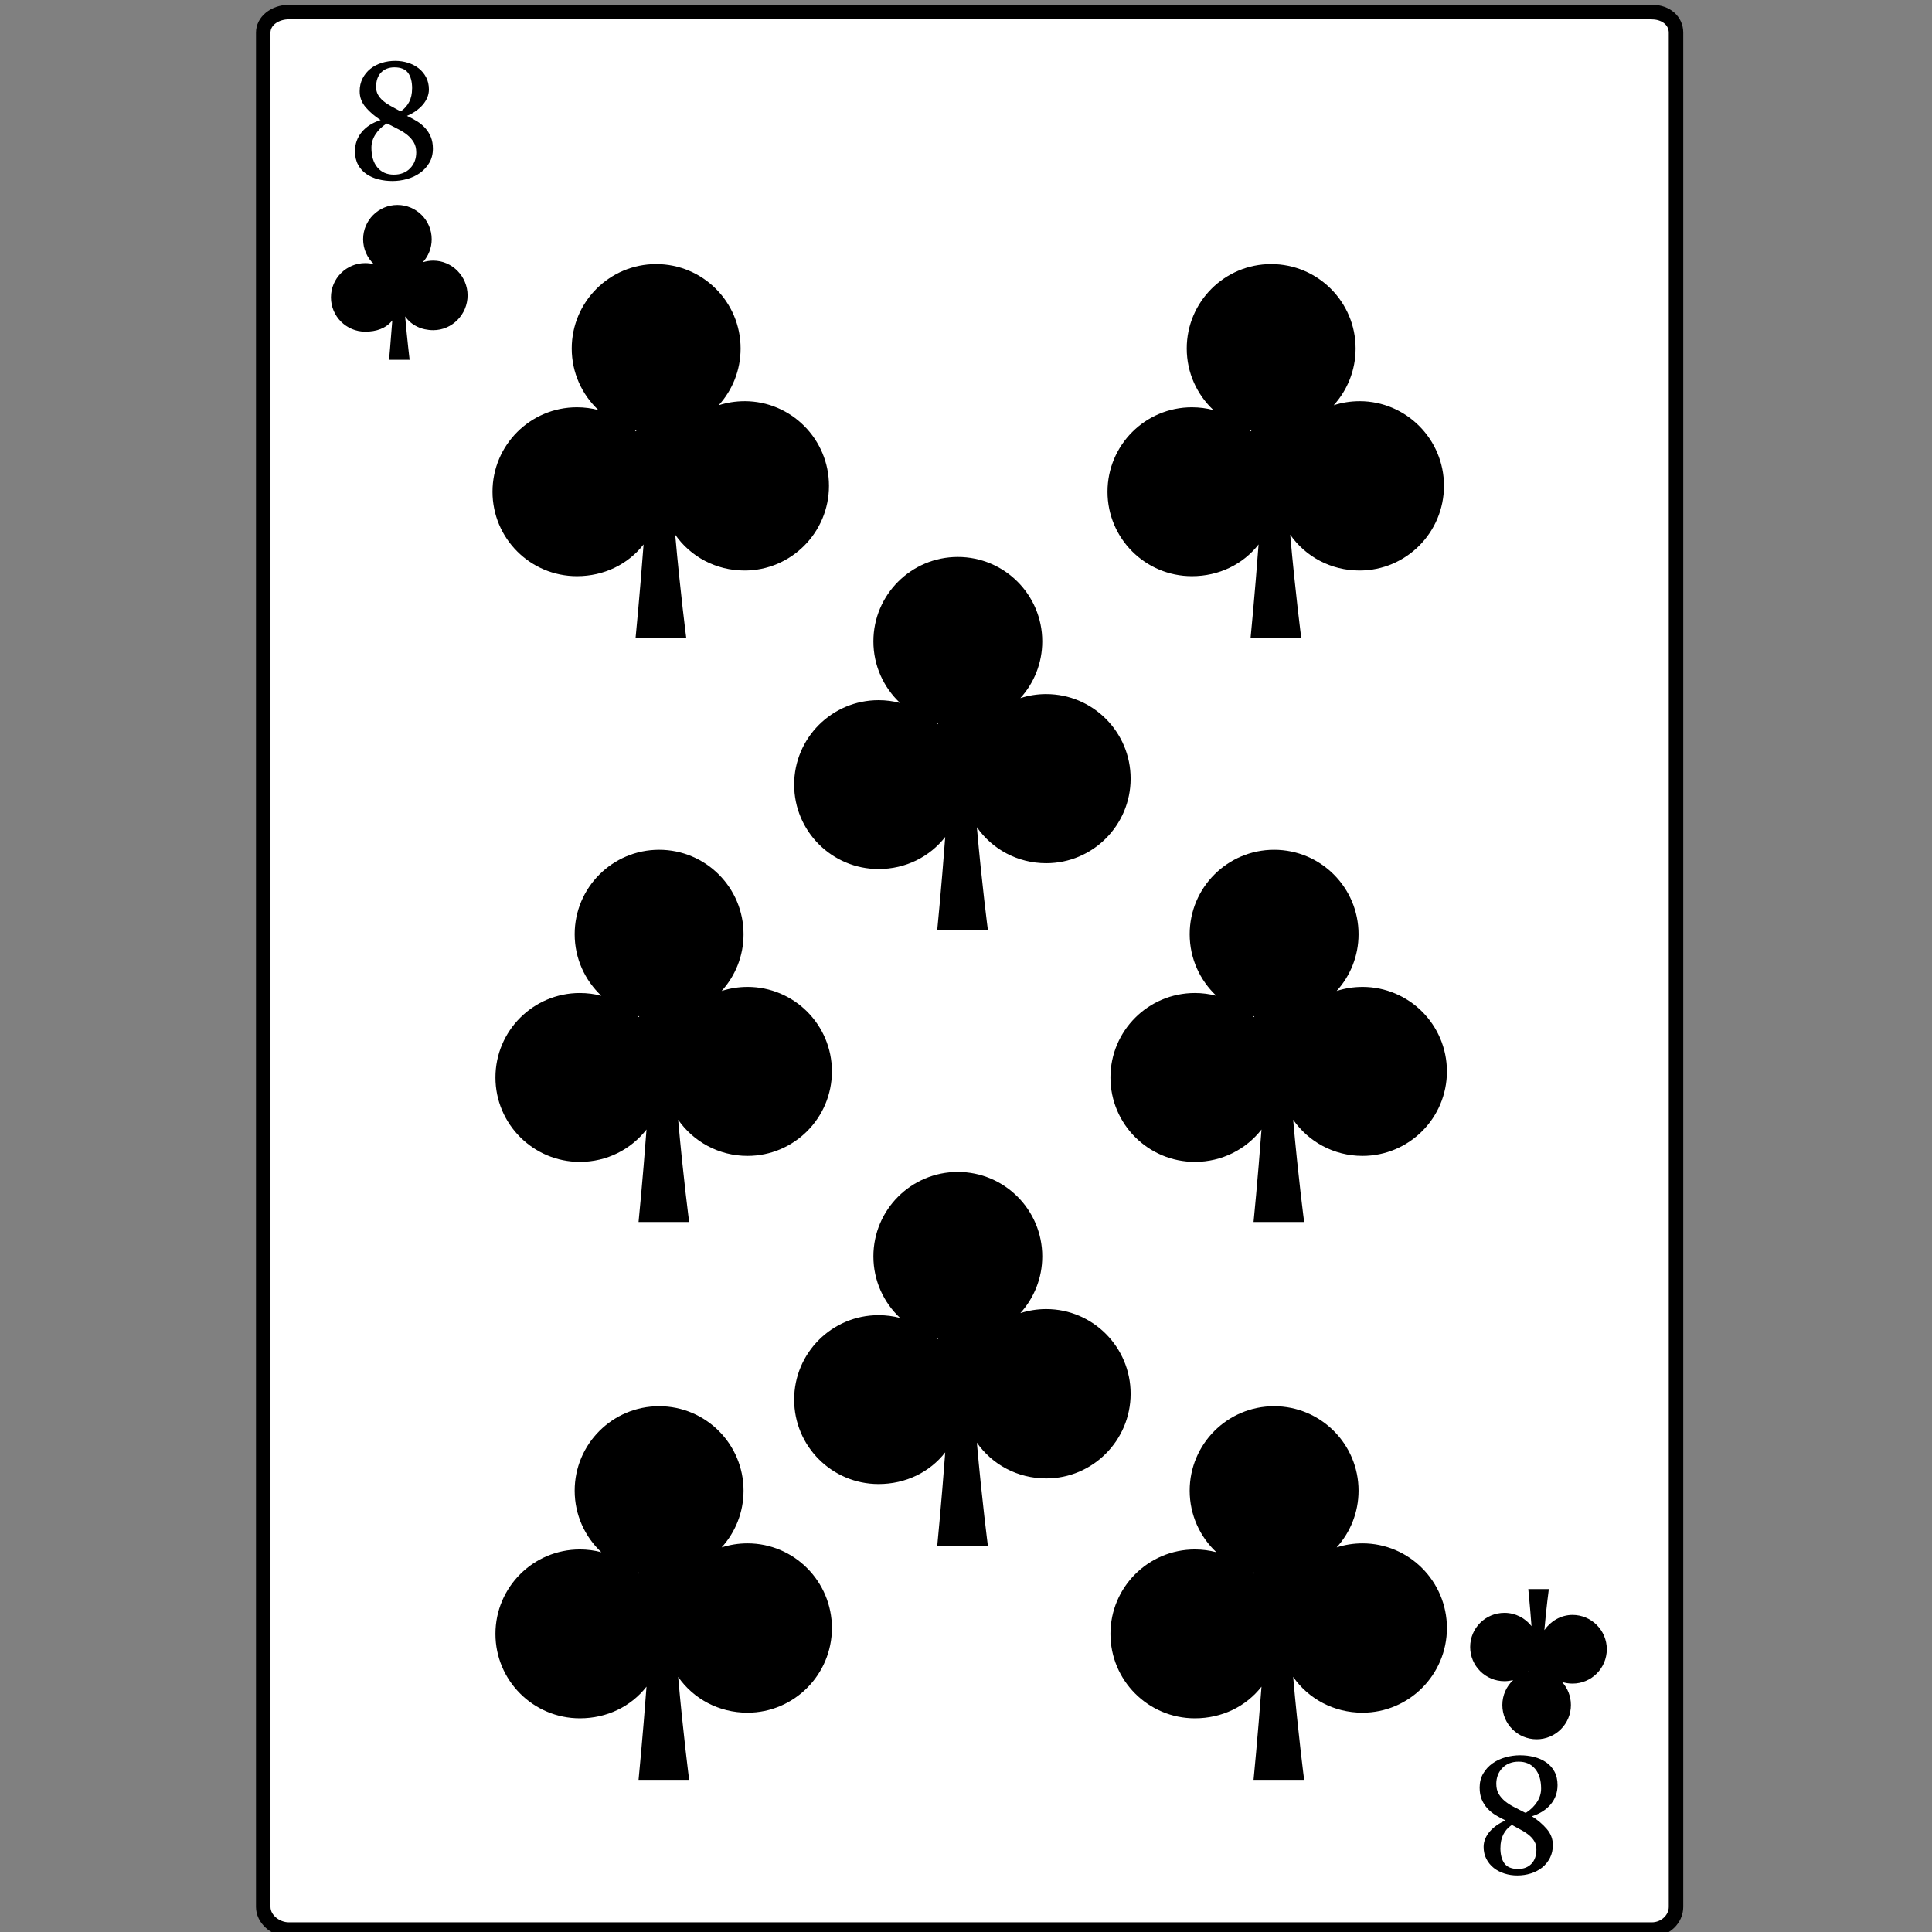
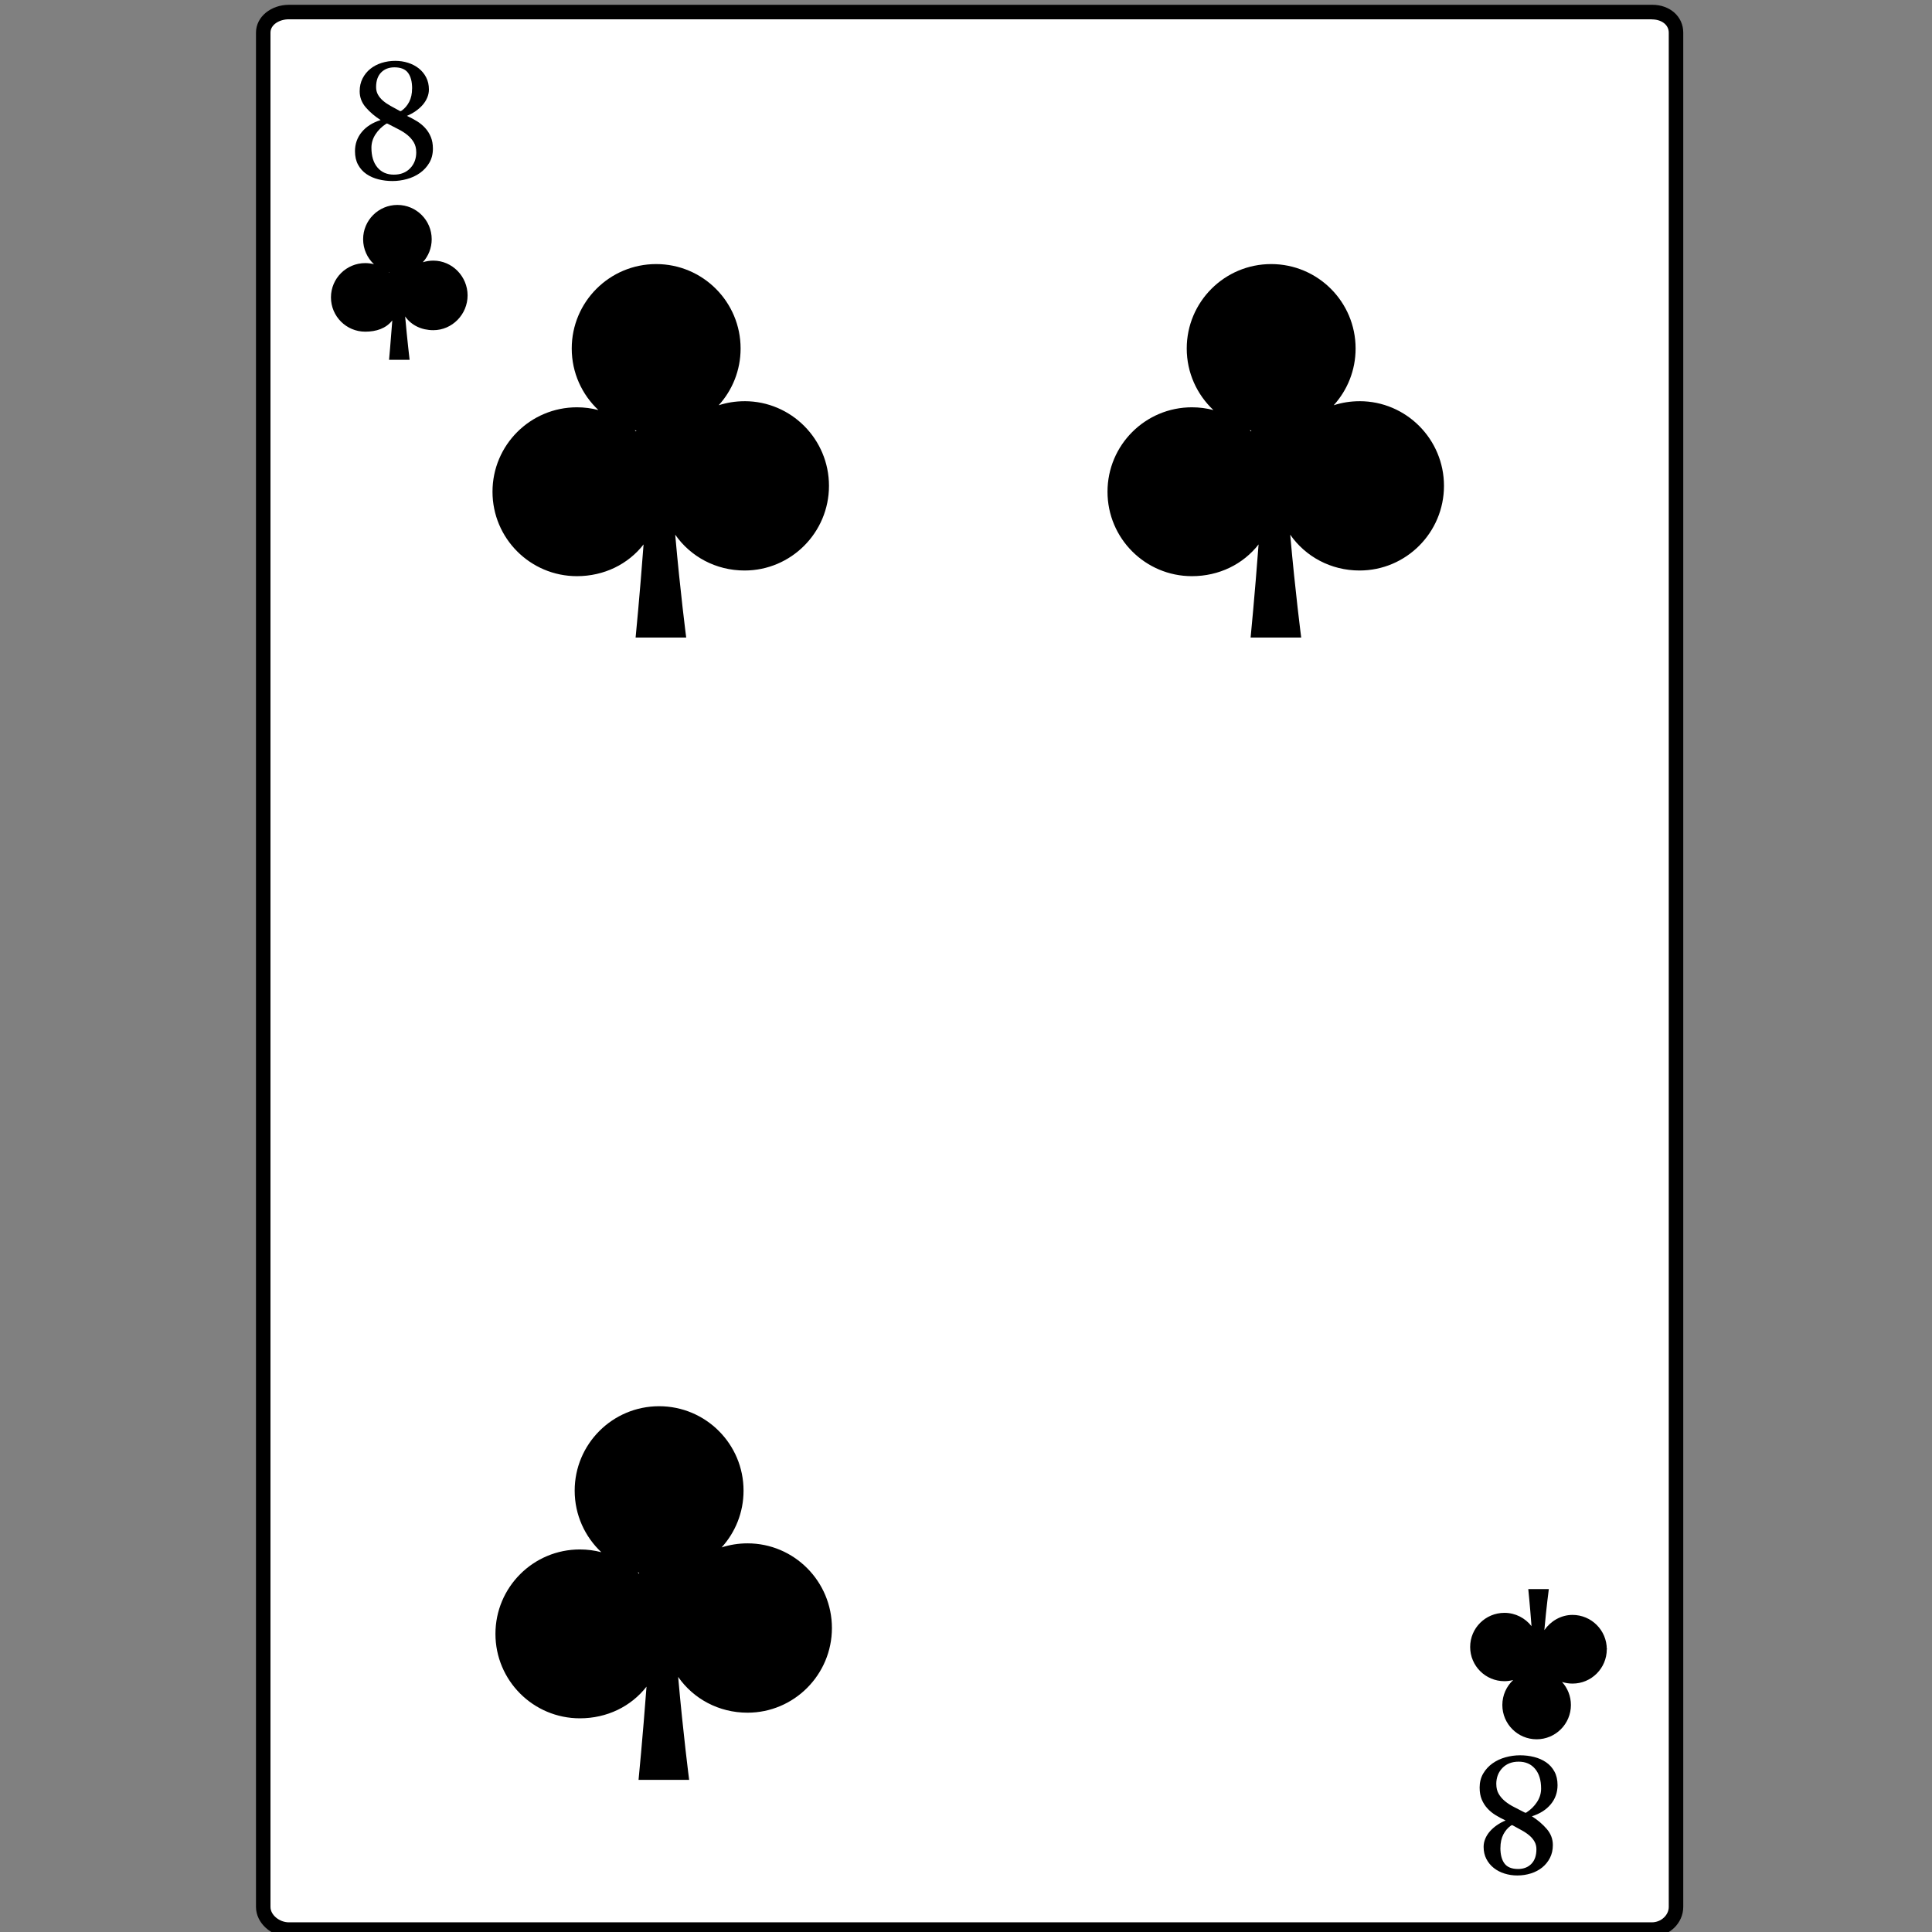
<svg xmlns="http://www.w3.org/2000/svg" enable-background="new 0 0 800 800" version="1.1" viewBox="0 0 800 800" xml:space="preserve">
  <rect x="0" y="0" width="800" height="800" fill="#808080" stroke="none" />
  <path d="m119.61 799c-5.549 0-9.608-4.351-9.608-9.365v-776.12c0-5.015 4.06-9.52 9.61-9.52h564.38c5.55 0 10.01 4.505 10.01 9.521v776.11c0 5.015-4.459 9.365-10.009 9.365h-564.38z" fill="#fff" />
  <path d="m684.01 8.032c3.879 0 6.988 2.146 6.988 5.489v776.11c0 3.343-3.131 6.365-7.009 6.365h-564.38c-3.877 0-7.608-3.022-7.608-6.365v-776.12c0-3.343 3.73-5.52 7.61-5.52h564.39m-0.01-6h-564.38c-7.23 0-13.61 4.823-13.61 11.521v776.11c0 6.696 6.375 12.365 13.608 12.365h564.38c7.232 0 13.009-5.669 13.009-12.365v-776.12c0-6.697-5.56-11.52-12.8-11.52h-0.21z" />
  <path d="m179.26 61.49c0 2.257-0.494 4.227-1.48 5.907-0.987 1.681-2.275 3.085-3.862 4.214-1.587 1.128-3.38 1.969-5.379 2.521-1.998 0.552-4.008 0.829-6.03 0.829-2.021 0-3.961-0.235-5.818-0.705-1.858-0.47-3.509-1.199-4.955-2.187-1.446-0.987-2.598-2.269-3.457-3.843-0.858-1.575-1.287-3.444-1.287-5.607 0-3.033 0.936-5.678 2.804-7.935 1.869-2.257 4.473-3.915 7.812-4.973-2.422-1.552-4.473-3.303-6.155-5.255-1.68-1.951-2.521-4.173-2.521-6.665 0-1.975 0.4-3.744 1.2-5.308 0.798-1.563 1.869-2.886 3.209-3.967 1.339-1.081 2.903-1.904 4.69-2.469 1.787-0.564 3.667-0.846 5.643-0.846 1.833 0 3.59 0.264 5.272 0.793 1.681 0.529 3.162 1.299 4.443 2.31s2.304 2.251 3.068 3.72c0.764 1.47 1.146 3.145 1.146 5.025 0 1.152-0.229 2.275-0.688 3.368s-1.093 2.104-1.904 3.033-1.775 1.781-2.892 2.557c-1.117 0.775-2.322 1.434-3.614 1.975 1.433 0.658 2.803 1.387 4.108 2.187 1.305 0.799 2.451 1.74 3.438 2.821 0.988 1.082 1.77 2.322 2.346 3.721 0.57 1.4 0.86 2.993 0.86 4.779zm-6.91 1.516c0-1.552-0.329-2.892-0.987-4.021-0.656-1.128-1.525-2.139-2.604-3.033-1.08-0.893-2.33-1.698-3.75-2.416-1.418-0.717-2.868-1.464-4.346-2.239-0.353-0.188-0.623-0.188-0.81 0-1.783 1.151-3.239 2.592-4.365 4.319-1.126 1.729-1.689 3.58-1.689 5.555 0 3.48 0.833 6.207 2.499 8.182 1.667 1.975 3.931 2.962 6.794 2.962 2.791 0 5.033-0.869 6.722-2.609 1.7-1.739 2.55-3.972 2.55-6.7zm-1.7-26.379c0-2.797-0.563-4.955-1.692-6.471-1.129-1.517-3.011-2.274-5.643-2.274-2.281 0-4.114 0.711-5.501 2.133-1.388 1.423-2.081 3.438-2.081 6.048 0 1.152 0.252 2.187 0.758 3.104s1.198 1.758 2.081 2.521c0.881 0.765 1.927 1.481 3.138 2.151 1.21 0.67 2.487 1.37 3.827 2.098 0.093 0.094 0.224 0.118 0.388 0.071s0.306-0.117 0.423-0.211c1.246-0.87 2.275-2.075 3.086-3.615 0.8-1.54 1.2-3.391 1.2-5.555z" />
  <path d="m612.68 740.3c0-2.258 0.492-4.227 1.479-5.907 0.988-1.682 2.275-3.086 3.862-4.214 1.587-1.13 3.38-1.971 5.378-2.522 1.999-0.552 4.01-0.829 6.03-0.829 2.022 0 3.962 0.236 5.819 0.706 1.856 0.471 3.509 1.198 4.955 2.187 1.445 0.987 2.598 2.269 3.455 3.844 0.86 1.575 1.288 3.444 1.288 5.607 0 3.033-0.936 5.679-2.804 7.936-1.869 2.258-4.473 3.914-7.812 4.972 2.422 1.552 4.473 3.305 6.153 5.256 1.682 1.95 2.522 4.172 2.522 6.665 0 1.975-0.4 3.743-1.199 5.308-0.8 1.563-1.87 2.885-3.21 3.968-1.339 1.08-2.902 1.904-4.69 2.468-1.786 0.563-3.666 0.846-5.642 0.846-1.833 0-3.591-0.263-5.272-0.794-1.682-0.528-3.162-1.298-4.443-2.309-1.281-1.012-2.305-2.252-3.068-3.722-0.764-1.468-1.146-3.144-1.146-5.024 0-1.152 0.229-2.275 0.688-3.368 0.458-1.093 1.093-2.104 1.904-3.033 0.811-0.928 1.774-1.78 2.892-2.557 1.117-0.775 2.321-1.434 3.614-1.974-1.433-0.659-2.805-1.389-4.108-2.188-1.305-0.8-2.451-1.74-3.438-2.821-0.988-1.081-1.77-2.322-2.346-3.721s-0.85-3.03-0.85-4.82zm6.91-1.52c0 1.551 0.329 2.892 0.985 4.02 0.657 1.129 1.525 2.139 2.605 3.033 1.079 0.894 2.329 1.698 3.749 2.415 1.419 0.717 2.868 1.464 4.346 2.239 0.354 0.188 0.623 0.188 0.811 0 1.783-1.15 3.237-2.591 4.365-4.32 1.125-1.728 1.688-3.578 1.688-5.554 0-3.479-0.832-6.207-2.499-8.181-1.666-1.976-3.931-2.963-6.794-2.963-2.791 0-5.033 0.869-6.723 2.609-1.7 1.74-2.55 3.98-2.55 6.7zm1.69 26.38c0 2.797 0.563 4.955 1.692 6.472 1.128 1.518 3.009 2.275 5.643 2.275 2.281 0 4.114-0.712 5.501-2.135 1.388-1.423 2.081-3.438 2.081-6.048 0-1.152-0.253-2.187-0.758-3.104-0.506-0.917-1.199-1.758-2.081-2.521-0.883-0.764-1.927-1.481-3.14-2.151-1.21-0.671-2.485-1.369-3.825-2.099-0.095-0.094-0.224-0.117-0.389-0.07-0.163 0.046-0.306 0.117-0.424 0.212-1.245 0.869-2.273 2.075-3.085 3.614-0.79 1.56-1.2 3.41-1.2 5.57z" />
  <g clip-rule="evenodd" fill-rule="evenodd">
    <path d="m179.42 107.92c-1.516 0-2.976 0.24-4.347 0.681 2.291-2.521 3.685-5.869 3.685-9.542 0-7.842-6.356-14.197-14.197-14.197s-14.198 6.355-14.198 14.197c0 4.082 1.727 7.76 4.486 10.35-1.153-0.302-2.362-0.465-3.609-0.465-7.842 0-14.197 6.356-14.197 14.197s6.354 14.197 14.197 14.197c4.555 0 8.604-1.333 11.203-4.668-0.649 8.699-1.338 16.327-1.338 16.327h8.508s-1.007-8.392-1.849-17.966c2.564 3.684 6.827 5.689 11.657 5.689 7.842 0 14.197-6.56 14.197-14.401 0-7.84-6.35-14.4-14.2-14.4zm-18.19 4.94c-0.022 0.045-0.044 0.089-0.066 0.134-0.07-0.067-0.141-0.134-0.212-0.201 0.1 0.03 0.19 0.05 0.28 0.07z" />
-     <path d="m665.34 682.92c0-7.841-6.356-14.221-14.197-14.221-4.829 0-9.093 2.615-11.658 6.299 0.844-9.574 1.851-16.998 1.851-16.998h-8.509s0.688 6.659 1.339 15.358c-2.599-3.335-6.648-5.512-11.204-5.512-7.841 0-14.197 6.292-14.197 14.134 0 7.84 6.356 14.165 14.197 14.165 1.247 0 2.457-0.179 3.61-0.48-2.759 2.59-4.485 6.262-4.485 10.344 0 7.841 6.356 14.194 14.196 14.194 7.841 0 14.197-6.358 14.197-14.201 0-3.671-1.394-7.02-3.683-9.541 1.368 0.44 2.83 0.679 4.346 0.679 7.83 0.01 14.19-6.37 14.19-14.21zm-32.67 9.35c0.071-0.068 0.143-0.135 0.211-0.201 0.022 0.044 0.045 0.088 0.066 0.133-0.09 0.02-0.18 0.05-0.28 0.07z" />
-     <path d="m564.18 639.07c-3.735 0-7.33 0.591-10.705 1.678 5.637-6.21 9.073-14.452 9.073-23.497 0-19.311-15.653-34.964-34.962-34.964-19.31 0-34.964 15.653-34.964 34.964 0 10.054 4.252 19.109 11.045 25.487-2.838-0.743-5.817-1.144-8.89-1.144-19.31 0-34.964 15.653-34.964 34.961 0 19.311 15.654 34.964 34.964 34.964 11.215 0 21.194-4.9 27.591-13.114-1.601 21.428-3.297 38.594-3.297 38.594h20.952s-2.478-19.049-4.553-42.63c6.314 9.071 16.814 14.819 28.709 14.819 19.309 0 34.962-15.749 34.962-35.059s-15.66-35.06-34.97-35.06zm-44.8 12.17c-0.052 0.11-0.108 0.218-0.163 0.329-0.171-0.167-0.344-0.332-0.519-0.496 0.22 0.06 0.45 0.11 0.68 0.17z" />
-     <path d="m564.18 408.66c-3.735 0-7.33 0.591-10.705 1.677 5.637-6.209 9.073-14.452 9.073-23.498 0-19.31-15.653-34.963-34.962-34.963-19.31 0-34.964 15.653-34.964 34.963 0 10.054 4.252 19.11 11.045 25.488-2.838-0.743-5.817-1.144-8.89-1.144-19.31 0-34.964 15.653-34.964 34.962 0 19.31 15.654 34.964 34.964 34.964 11.215 0 21.194-5.198 27.591-13.411-1.601 21.428-3.297 38.299-3.297 38.299h20.952s-2.478-18.754-4.553-42.334c6.314 9.07 16.814 14.968 28.709 14.968 19.309 0 34.962-15.677 34.962-34.986-0.01-19.31-15.66-34.99-34.97-34.99zm-44.8 12.17c-0.052 0.11-0.108 0.219-0.163 0.329-0.171-0.167-0.344-0.332-0.519-0.496 0.22 0.06 0.45 0.11 0.68 0.17z" />
-     <path d="m433.21 287.4c-3.735 0-7.331 0.591-10.706 1.677 5.637-6.209 9.074-14.452 9.074-23.497 0-19.31-15.653-34.963-34.962-34.963-19.311 0-34.964 15.653-34.964 34.963 0 10.054 4.251 19.109 11.044 25.488-2.837-0.744-5.817-1.144-8.889-1.144-19.311 0-34.964 15.653-34.964 34.962 0 19.31 15.653 34.963 34.964 34.963 11.215 0 21.193-5.063 27.591-13.277-1.601 21.428-3.297 38.433-3.297 38.433h20.952s-2.478-18.888-4.553-42.469c6.314 9.072 16.814 14.902 28.709 14.902 19.308 0 34.961-15.709 34.961-35.019 0.01-19.31-15.64-35.01-34.95-35.01zm-44.8 12.16c-0.052 0.11-0.109 0.219-0.163 0.329-0.171-0.167-0.344-0.332-0.519-0.496 0.22 0.06 0.45 0.11 0.68 0.17z" />
-     <path d="m433.21 542.06c-3.735 0-7.331 0.591-10.706 1.677 5.637-6.209 9.074-14.451 9.074-23.497 0-19.311-15.653-34.964-34.962-34.964-19.311 0-34.964 15.653-34.964 34.964 0 10.055 4.251 19.109 11.044 25.487-2.837-0.743-5.817-1.144-8.889-1.144-19.311 0-34.964 15.653-34.964 34.962 0 19.311 15.653 34.964 34.964 34.964 11.215 0 21.193-4.895 27.591-13.108-1.601 21.428-3.297 38.602-3.297 38.602h20.952s-2.478-19.057-4.553-42.638c6.314 9.071 16.814 14.817 28.709 14.817 19.308 0 34.961-15.752 34.961-35.062 0.01-19.31-15.64-35.06-34.95-35.06zm-44.8 12.16c-0.052 0.11-0.109 0.218-0.163 0.329-0.171-0.167-0.344-0.331-0.519-0.496 0.22 0.06 0.45 0.11 0.68 0.17z" />
+     <path d="m665.34 682.92c0-7.841-6.356-14.221-14.197-14.221-4.829 0-9.093 2.615-11.658 6.299 0.844-9.574 1.851-16.998 1.851-16.998h-8.509s0.688 6.659 1.339 15.358c-2.599-3.335-6.648-5.512-11.204-5.512-7.841 0-14.197 6.292-14.197 14.134 0 7.84 6.356 14.165 14.197 14.165 1.247 0 2.457-0.179 3.61-0.48-2.759 2.59-4.485 6.262-4.485 10.344 0 7.841 6.356 14.194 14.196 14.194 7.841 0 14.197-6.358 14.197-14.201 0-3.671-1.394-7.02-3.683-9.541 1.368 0.44 2.83 0.679 4.346 0.679 7.83 0.01 14.19-6.37 14.19-14.21zc0.071-0.068 0.143-0.135 0.211-0.201 0.022 0.044 0.045 0.088 0.066 0.133-0.09 0.02-0.18 0.05-0.28 0.07z" />
    <path d="m562.96 166.13c-3.734 0-7.33 0.591-10.705 1.677 5.637-6.209 9.073-14.452 9.073-23.498 0-19.31-15.653-34.963-34.961-34.963-19.311 0-34.964 15.653-34.964 34.963 0 10.054 4.251 19.11 11.044 25.488-2.838-0.744-5.817-1.144-8.889-1.144-19.311 0-34.964 15.653-34.964 34.961 0 19.31 15.653 34.963 34.964 34.963 11.215 0 21.193-4.929 27.591-13.143-1.602 21.428-3.297 38.567-3.297 38.567h20.951s-2.478-19.022-4.552-42.603c6.314 9.071 16.813 14.834 28.708 14.834 19.309 0 34.962-15.743 34.962-35.052 0.01-19.32-15.65-35.06-34.96-35.06zm-44.8 12.16c-0.052 0.111-0.108 0.219-0.163 0.329-0.171-0.166-0.344-0.332-0.519-0.496 0.22 0.06 0.46 0.12 0.68 0.17z" />
    <path d="m309.52 639.07c-3.735 0-7.331 0.591-10.706 1.678 5.637-6.21 9.074-14.452 9.074-23.497 0-19.311-15.654-34.964-34.962-34.964-19.31 0-34.964 15.653-34.964 34.964 0 10.054 4.251 19.109 11.044 25.487-2.837-0.743-5.817-1.144-8.889-1.144-19.311 0-34.964 15.653-34.964 34.961 0 19.311 15.653 34.964 34.964 34.964 11.215 0 21.193-4.9 27.591-13.114-1.601 21.428-3.297 38.594-3.297 38.594h20.952s-2.478-19.049-4.553-42.63c6.314 9.071 16.814 14.819 28.709 14.819 19.308 0 34.961-15.749 34.961-35.059s-15.65-35.06-34.95-35.06zm-44.81 12.17c-0.052 0.11-0.109 0.218-0.164 0.329-0.17-0.167-0.343-0.332-0.519-0.496 0.23 0.06 0.45 0.11 0.68 0.17z" />
-     <path d="m309.52 408.66c-3.735 0-7.331 0.591-10.706 1.677 5.637-6.209 9.074-14.452 9.074-23.498 0-19.31-15.654-34.963-34.962-34.963-19.31 0-34.964 15.653-34.964 34.963 0 10.054 4.251 19.11 11.044 25.488-2.837-0.743-5.817-1.144-8.889-1.144-19.311 0-34.964 15.653-34.964 34.962 0 19.31 15.653 34.964 34.964 34.964 11.215 0 21.193-5.198 27.591-13.411-1.601 21.428-3.297 38.299-3.297 38.299h20.952s-2.478-18.754-4.553-42.334c6.314 9.07 16.814 14.968 28.709 14.968 19.308 0 34.961-15.677 34.961-34.986 0.01-19.31-15.65-34.99-34.95-34.99zm-44.81 12.17c-0.052 0.11-0.109 0.219-0.164 0.329-0.17-0.167-0.343-0.332-0.519-0.496 0.23 0.06 0.45 0.11 0.68 0.17z" />
    <path d="m308.3 166.13c-3.735 0-7.331 0.591-10.706 1.677 5.637-6.209 9.074-14.452 9.074-23.498 0-19.31-15.653-34.963-34.961-34.963-19.311 0-34.964 15.653-34.964 34.963 0 10.054 4.251 19.11 11.044 25.488-2.837-0.744-5.817-1.144-8.889-1.144-19.311 0-34.964 15.653-34.964 34.961 0 19.31 15.653 34.963 34.964 34.963 11.215 0 21.193-4.929 27.591-13.143-1.601 21.428-3.297 38.567-3.297 38.567h20.952s-2.478-19.022-4.552-42.603c6.314 9.071 16.814 14.834 28.708 14.834 19.308 0 34.962-15.743 34.962-35.052 0.01-19.32-15.64-35.06-34.95-35.06zm-44.8 12.16c-0.052 0.111-0.109 0.219-0.163 0.329-0.171-0.166-0.344-0.332-0.519-0.496 0.22 0.06 0.45 0.12 0.68 0.17z" />
  </g>
</svg>